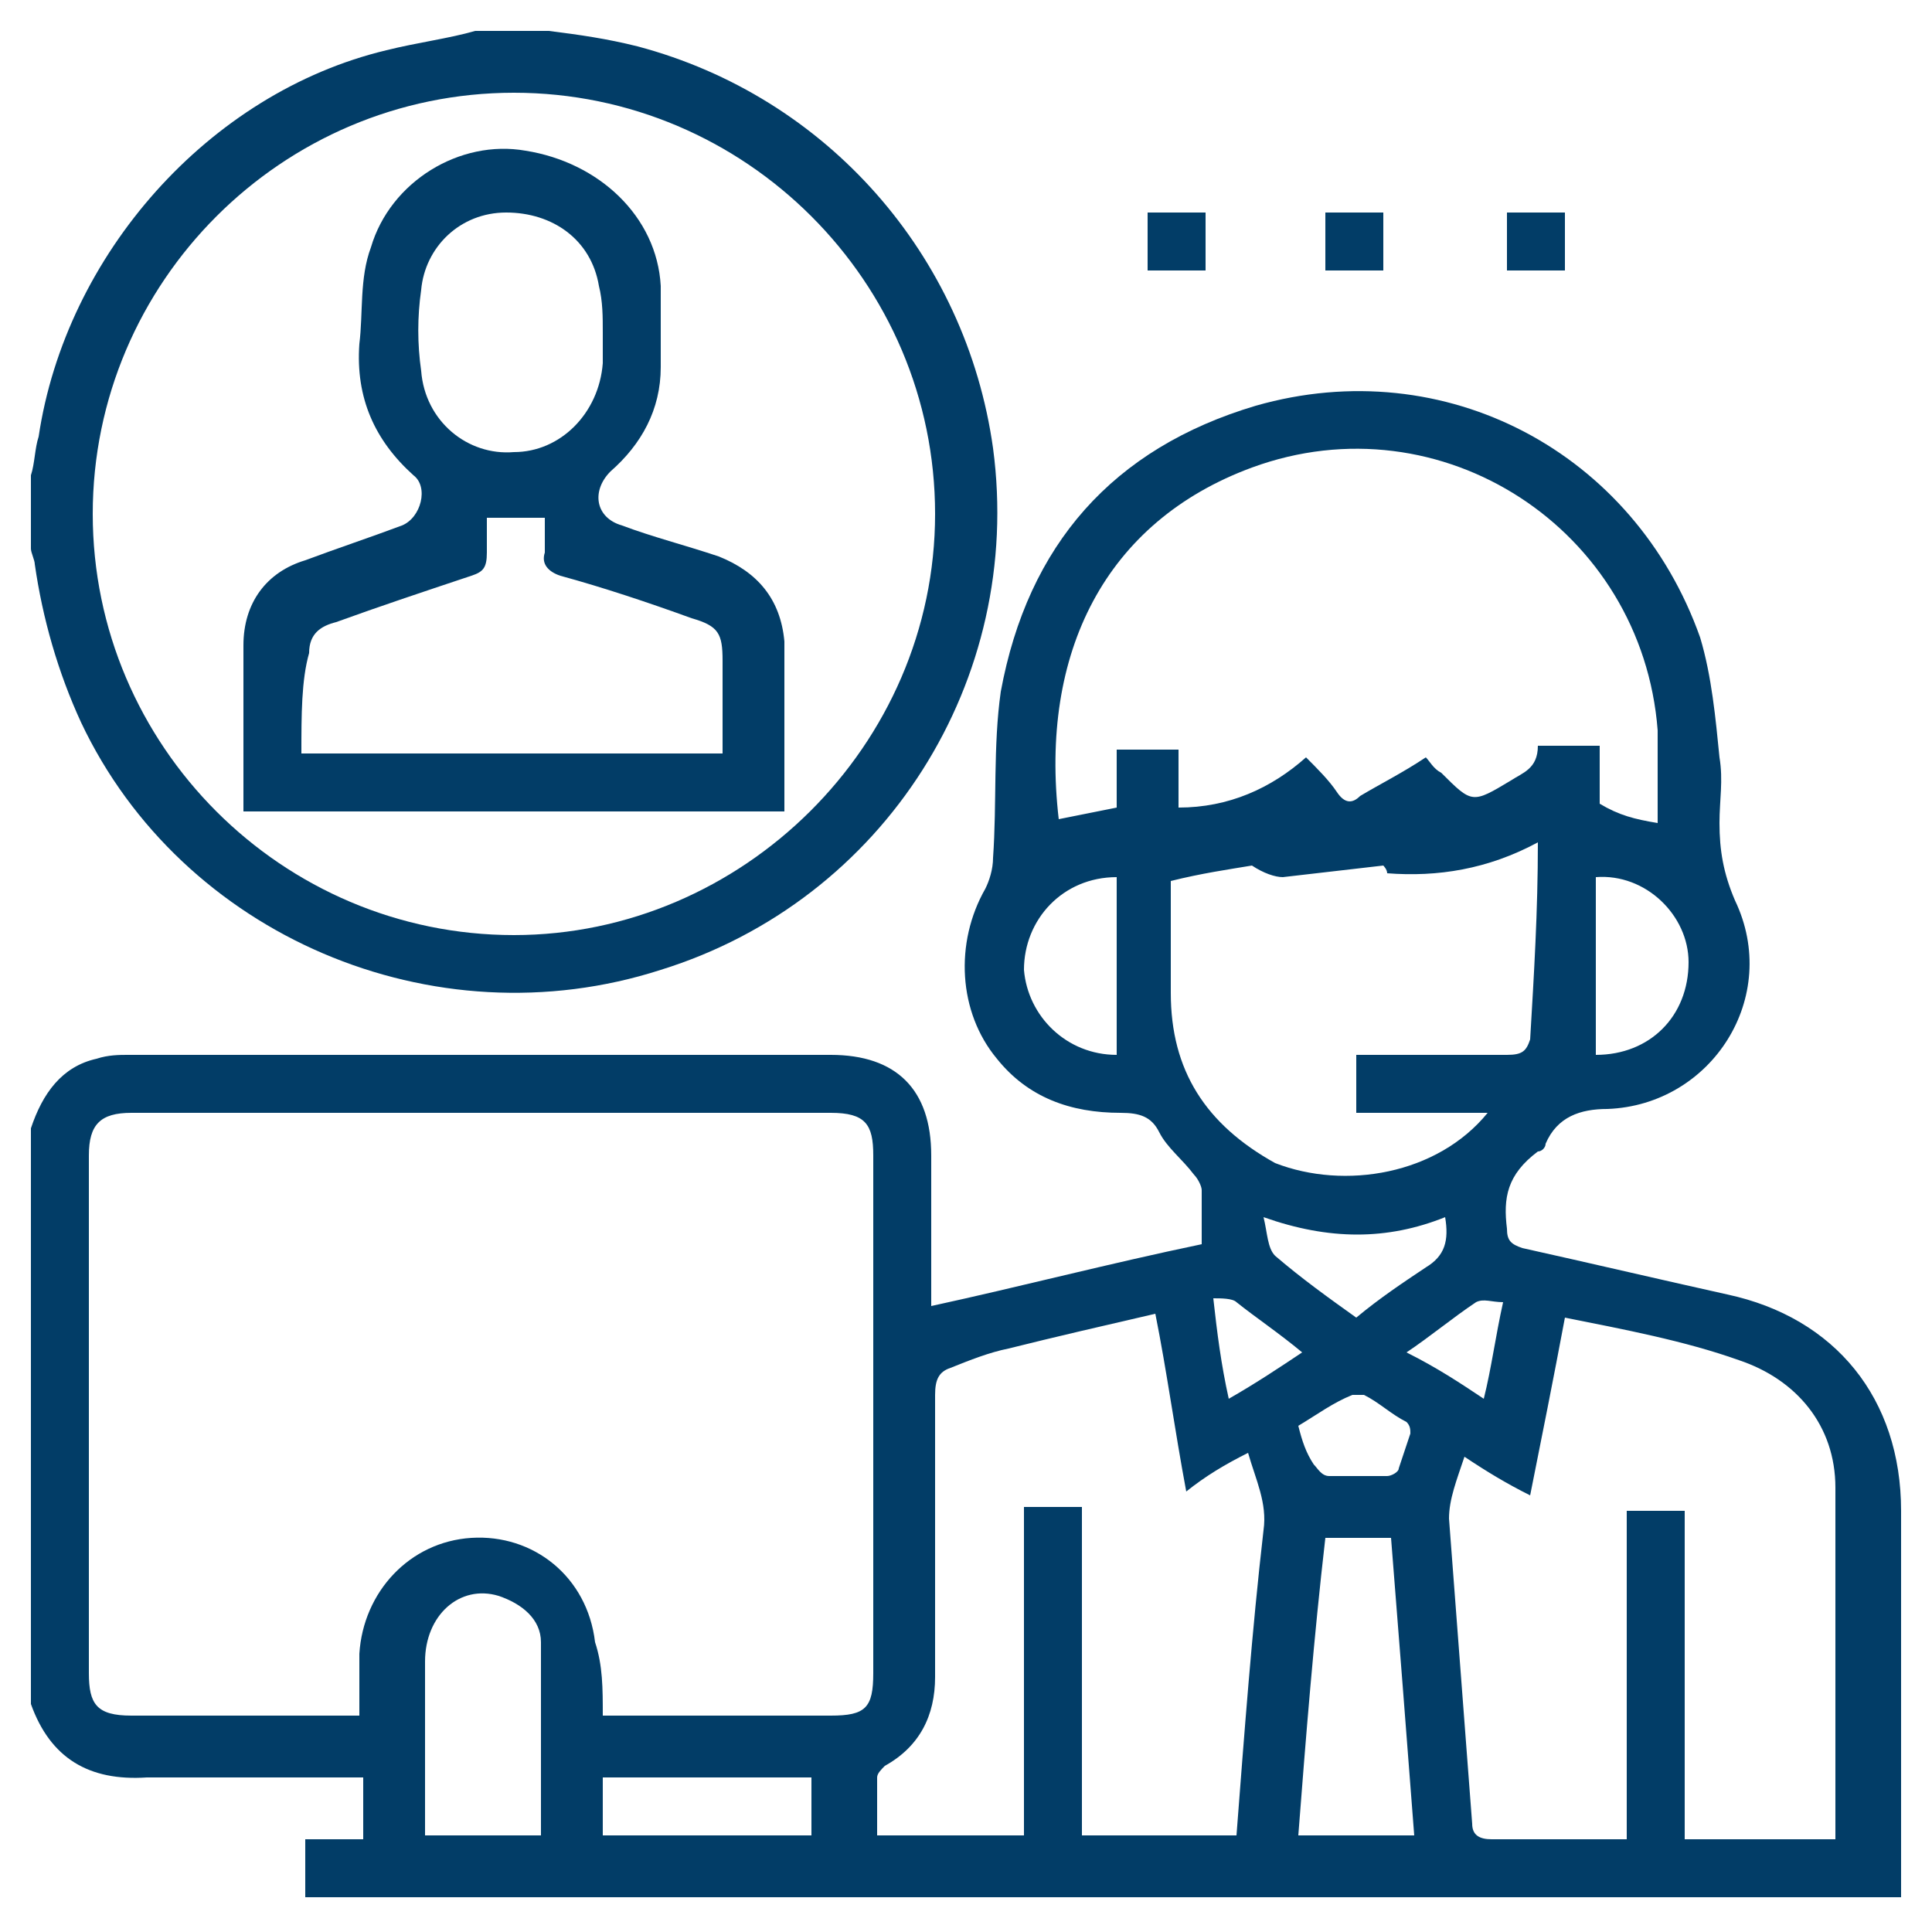
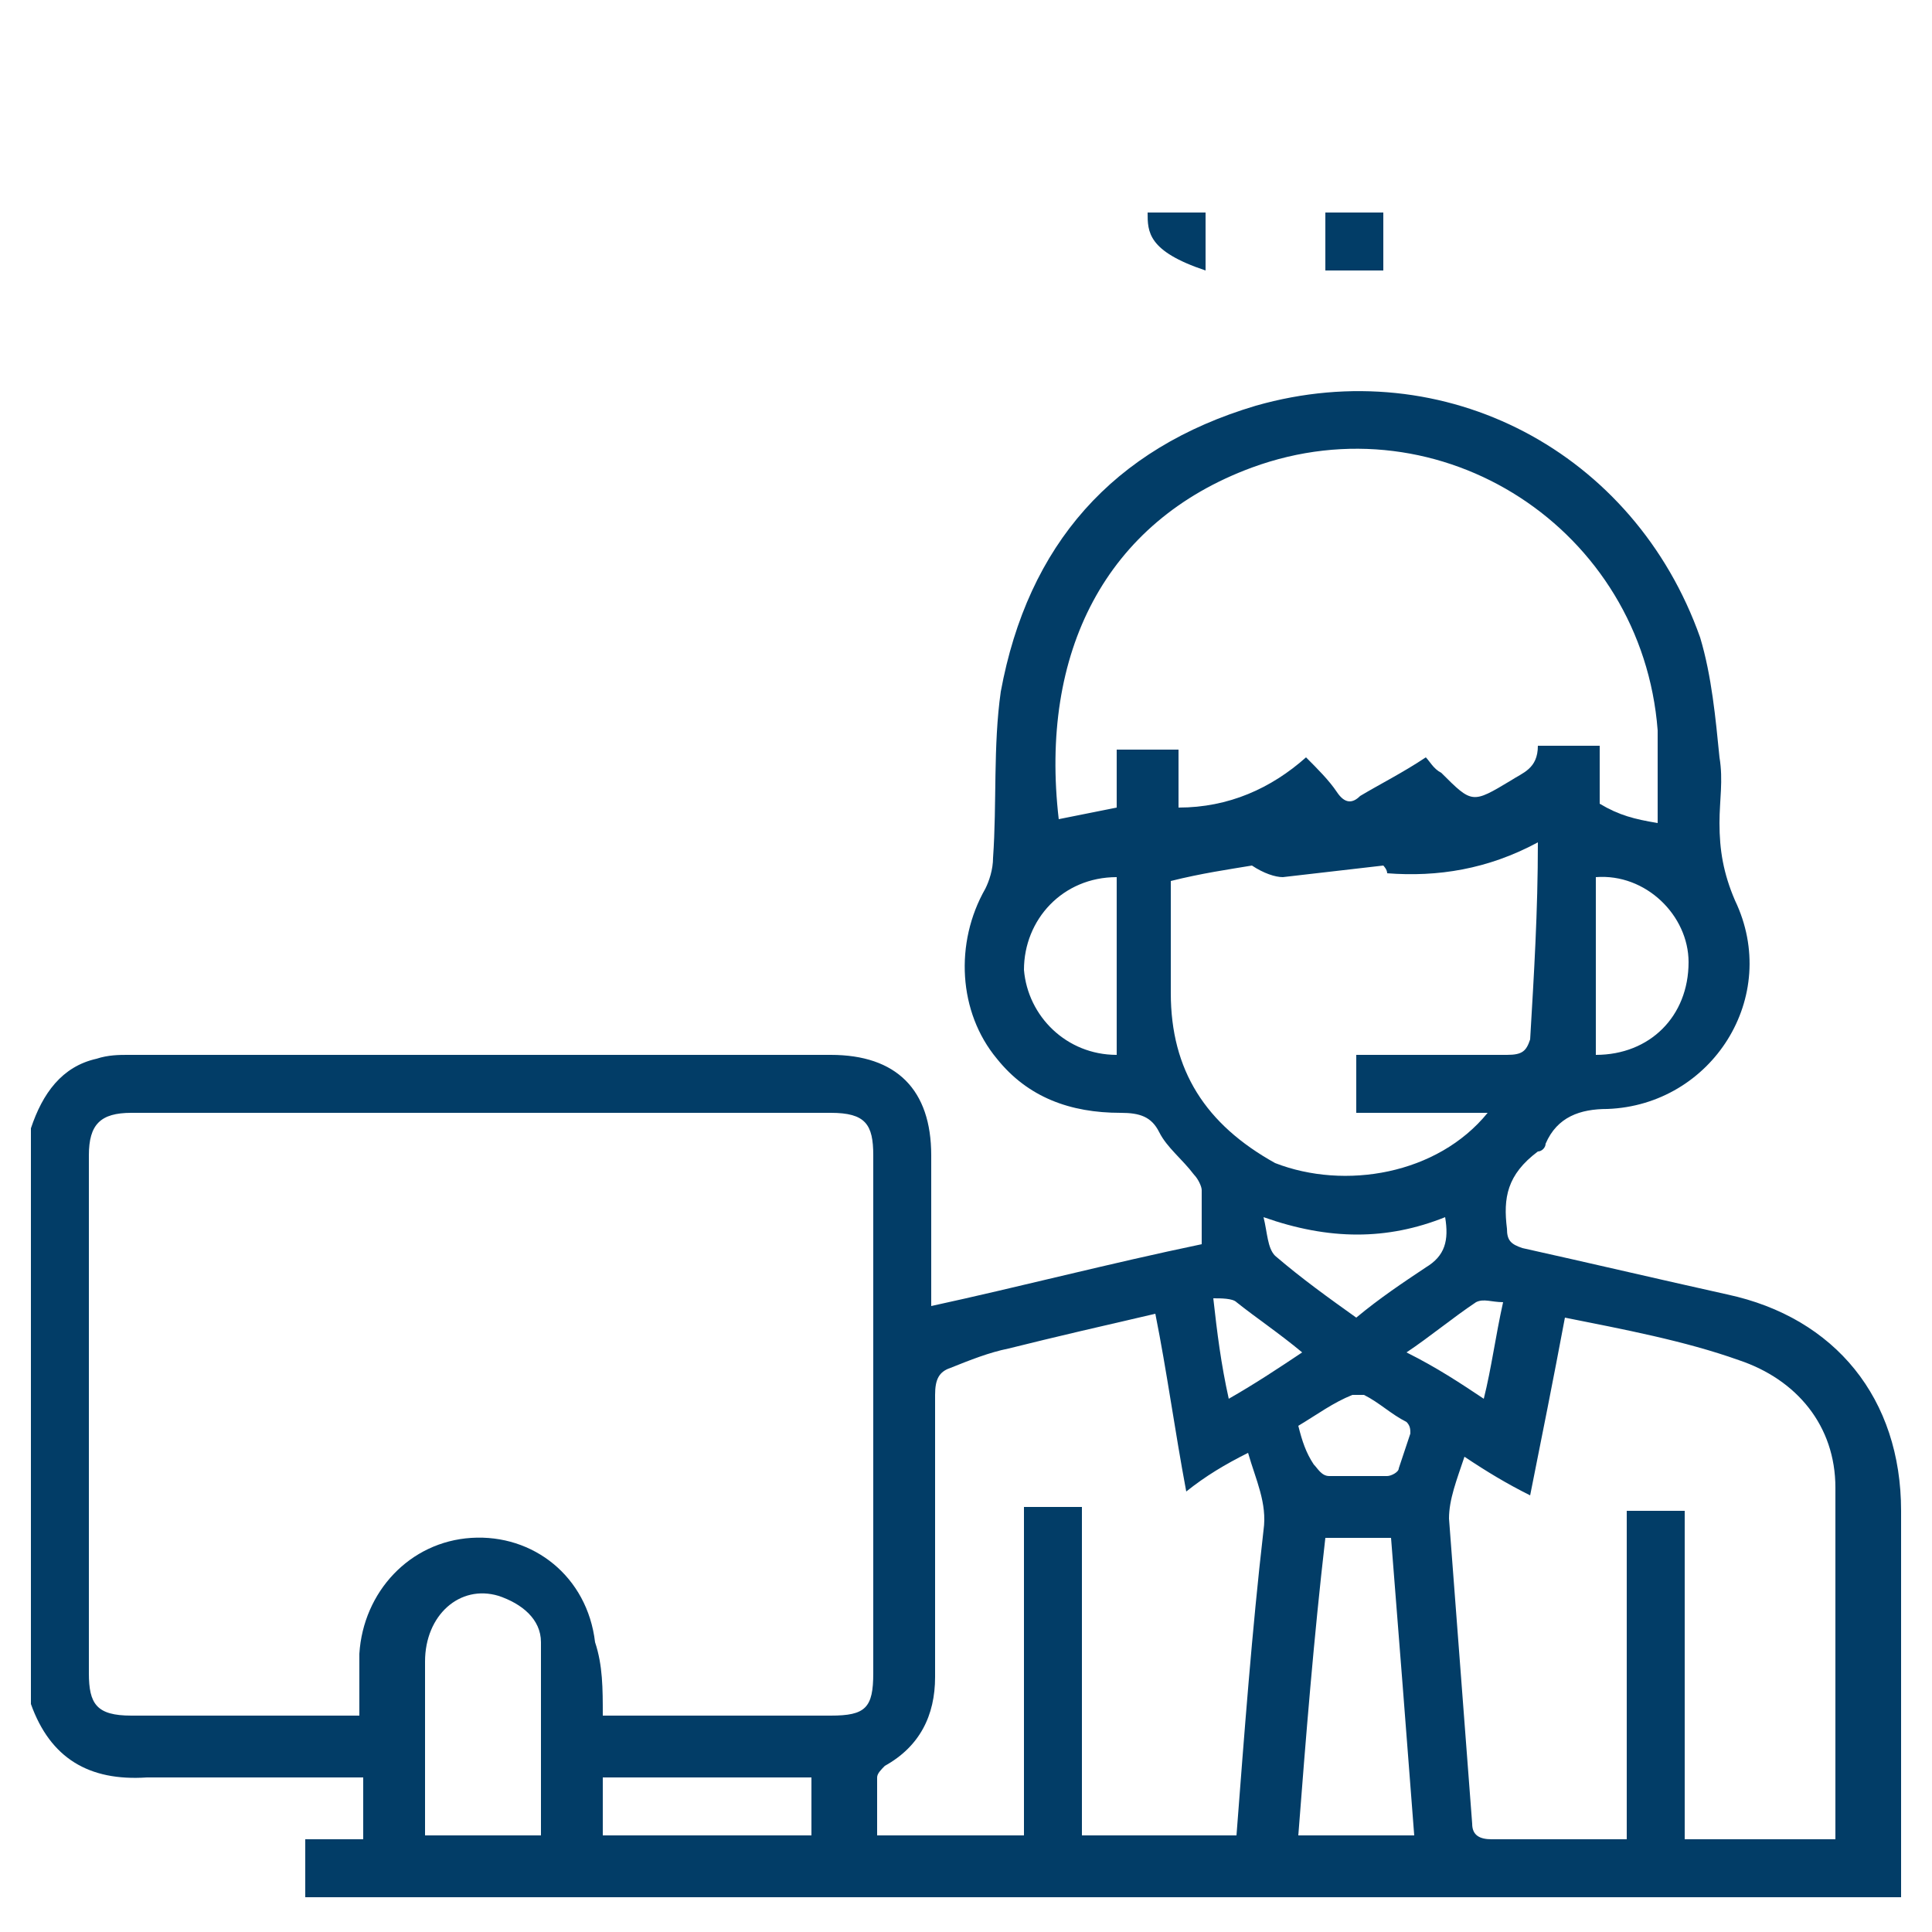
<svg xmlns="http://www.w3.org/2000/svg" version="1.0" id="Layer_1" x="0px" y="0px" viewBox="0 0 50 50" enable-background="new 0 0 50 50" xml:space="preserve">
  <g>
    <path fill="#023d67" d="M0.8,29.2c0.3-0.9,0.8-1.6,1.7-1.8c0.3-0.1,0.6-0.1,0.8-0.1c6.1,0,12.1,0,18.2,0c1.7,0,2.6,0.9,2.6,2.6   c0,1.3,0,2.5,0,3.8c0,0,0,0.1,0,0.1c2.3-0.5,4.6-1.1,7-1.6c0-0.5,0-0.9,0-1.4c0-0.1-0.1-0.3-0.2-0.4c-0.3-0.4-0.7-0.7-0.9-1.1   c-0.2-0.4-0.5-0.5-1-0.5c-1.3,0-2.4-0.4-3.2-1.4c-1-1.2-1.1-3-0.3-4.4c0.1-0.2,0.2-0.5,0.2-0.8c0.1-1.4,0-2.9,0.2-4.3   c0.7-3.8,2.9-6.3,6.6-7.4c4.9-1.4,9.8,1.2,11.5,6c0.3,1,0.4,2.1,0.5,3.1c0.1,0.6,0,1.1,0,1.7c0,0.7,0.1,1.3,0.4,2   c1.2,2.5-0.6,5.3-3.3,5.4c-0.7,0-1.3,0.2-1.6,0.9c0,0.1-0.1,0.2-0.2,0.2C39,30.4,38.9,31,39,31.8c0,0.3,0.1,0.4,0.4,0.5   c1.8,0.4,3.5,0.8,5.3,1.2c2.8,0.6,4.5,2.7,4.5,5.6c0,3.2,0,6.4,0,9.6c0,0.1,0,0.3,0,0.4c-13.8,0-27.5,0-41.3,0c0-0.5,0-1,0-1.5   c0.5,0,1,0,1.5,0c0-0.5,0-1,0-1.6c-0.1,0-0.3,0-0.5,0c-1.7,0-3.4,0-5.1,0c-1.5,0.1-2.5-0.5-3-1.9C0.8,39.1,0.8,34.2,0.8,29.2z    M15.6,44.4c0.3,0,0.4,0,0.5,0c1.8,0,3.6,0,5.4,0c0.9,0,1.1-0.2,1.1-1.1c0-4.5,0-8.9,0-13.4c0-0.8-0.2-1.1-1.1-1.1   c-6,0-12,0-18.1,0c-0.8,0-1.1,0.3-1.1,1.1c0,4.5,0,9,0,13.4c0,0.8,0.2,1.1,1.1,1.1c1.8,0,3.7,0,5.5,0c0.1,0,0.3,0,0.4,0   c0-0.6,0-1.1,0-1.6c0.1-1.6,1.3-2.9,2.9-3c1.6-0.1,3,1,3.2,2.7C15.6,43.1,15.6,43.7,15.6,44.4z M42.9,21.3c0-0.8,0-1.6,0-2.4   c-0.4-5.2-5.6-8.6-10.5-6.8c-3.8,1.4-5.5,4.8-5,9.1c0.5-0.1,1-0.2,1.5-0.3c0-0.5,0-1,0-1.5c0.5,0,1,0,1.6,0c0,0.5,0,1,0,1.5   c1.3,0,2.4-0.5,3.3-1.3c0.3,0.3,0.6,0.6,0.8,0.9c0.2,0.3,0.4,0.3,0.6,0.1c0.5-0.3,1.1-0.6,1.7-1c0.1,0.1,0.2,0.3,0.4,0.4   c0.8,0.8,0.8,0.8,1.8,0.2c0.3-0.2,0.7-0.3,0.7-0.9c0.5,0,1,0,1.6,0c0,0.5,0,1,0,1.5C41.9,21.1,42.3,21.2,42.9,21.3z M40.5,34.1   c-0.3,1.6-0.6,3.1-0.9,4.6c-0.6-0.3-1.1-0.6-1.7-1c-0.2,0.6-0.4,1.1-0.4,1.6c0.2,2.6,0.4,5.3,0.6,7.9c0,0.3,0.2,0.4,0.5,0.4   c1,0,2.1,0,3.1,0c0.1,0,0.3,0,0.4,0c0-2.8,0-5.7,0-8.5c0.5,0,1,0,1.5,0c0,2.8,0,5.7,0,8.5c1.3,0,2.6,0,3.9,0c0-0.1,0-0.1,0-0.2   c0-3,0-5.9,0-8.9c0-1.6-1-2.8-2.5-3.3C43.6,34.7,42,34.4,40.5,34.1z M26.5,47.5c0-2.8,0-5.7,0-8.5c0.5,0,1,0,1.5,0   c0,2.8,0,5.7,0,8.5c1.3,0,2.6,0,4,0c0.2-2.6,0.4-5.3,0.7-7.9c0.1-0.7-0.2-1.3-0.4-2c-0.6,0.3-1.1,0.6-1.6,1   c-0.3-1.6-0.5-3.1-0.8-4.6c-1.3,0.3-2.6,0.6-3.8,0.9c-0.5,0.1-1,0.3-1.5,0.5c-0.3,0.1-0.4,0.3-0.4,0.7c0,2.4,0,4.9,0,7.3   c0,1-0.4,1.8-1.3,2.3c-0.1,0.1-0.2,0.2-0.2,0.3c0,0.5,0,1,0,1.5C23.9,47.5,25.2,47.5,26.5,47.5z M38.5,28.8c-1.2,0-2.3,0-3.4,0   c0-0.5,0-1,0-1.5c1.3,0,2.6,0,3.9,0c0.4,0,0.5-0.1,0.6-0.4c0.1-1.7,0.2-3.3,0.2-5.1c-1.3,0.7-2.6,0.9-3.9,0.8   c0-0.1-0.1-0.2-0.1-0.2c-0.9,0.1-1.7,0.2-2.6,0.3c-0.2,0-0.5-0.1-0.8-0.3c-0.6,0.1-1.3,0.2-2.1,0.4c0,1,0,1.9,0,2.9   c0,2,0.9,3.4,2.7,4.4C34.8,30.8,37.2,30.4,38.5,28.8z M14,47.5c0-1.7,0-3.3,0-5c0-0.6-0.5-1-1.1-1.2c-1-0.3-1.9,0.5-1.9,1.7   c0,1.3,0,2.5,0,3.8c0,0.2,0,0.5,0,0.7C12,47.5,13,47.5,14,47.5z M33.6,47.5c1,0,2,0,3,0c-0.2-2.6-0.4-5.2-0.6-7.7   c-0.6,0-1.1,0-1.7,0C34,42.4,33.8,44.9,33.6,47.5z M41.3,27.3c1.4,0,2.4-1,2.4-2.4c0-1.2-1.1-2.3-2.4-2.2   C41.3,24.2,41.3,25.7,41.3,27.3z M28.9,27.3c0-1.6,0-3.1,0-4.6c-1.4,0-2.4,1.1-2.4,2.4C26.6,26.3,27.6,27.3,28.9,27.3z M21,46   c-1.8,0-3.6,0-5.4,0c0,0.5,0,1,0,1.5c1.8,0,3.6,0,5.4,0C21,47,21,46.5,21,46z M37.4,31.5c-1.5,0.6-3,0.6-4.7,0   c0.1,0.4,0.1,0.8,0.3,1c0.7,0.6,1.4,1.1,2.1,1.6c0.6-0.5,1.2-0.9,1.8-1.3C37.4,32.5,37.5,32.1,37.4,31.5z M33.6,36.9   c0.1,0.4,0.2,0.7,0.4,1c0.1,0.1,0.2,0.3,0.4,0.3c0.5,0,1,0,1.5,0c0.1,0,0.3-0.1,0.3-0.2c0.1-0.3,0.2-0.6,0.3-0.9   c0-0.1,0-0.2-0.1-0.3c-0.4-0.2-0.7-0.5-1.1-0.7c-0.1,0-0.2,0-0.3,0C34.5,36.3,34.1,36.6,33.6,36.9z M38.4,36.2   c0.2-0.8,0.3-1.6,0.5-2.5c-0.3,0-0.5-0.1-0.7,0c-0.6,0.4-1.2,0.9-1.8,1.3C37.2,35.4,37.8,35.8,38.4,36.2z M31.8,36.2   c0.7-0.4,1.3-0.8,1.9-1.2c-0.6-0.5-1.2-0.9-1.7-1.3c-0.1-0.1-0.4-0.1-0.6-0.1C31.5,34.5,31.6,35.3,31.8,36.2z" />
-     <path fill="#023d67" d="M14.2,0.8C15,0.9,15.7,1,16.5,1.2c4.9,1.3,8.5,5.4,9.2,10.4c0.8,6-2.8,11.7-8.6,13.5   C11.2,27,4.7,24.2,2.1,18.7c-0.6-1.3-1-2.7-1.2-4.1c0-0.1-0.1-0.3-0.1-0.4c0-0.6,0-1.3,0-1.9c0.1-0.3,0.1-0.7,0.2-1   c0.7-4.7,4.4-8.9,9-10c0.8-0.2,1.6-0.3,2.3-0.5C12.9,0.8,13.6,0.8,14.2,0.8z M24.2,13.3c0-6-4.9-10.9-10.9-10.9   c-6,0-10.9,4.9-10.9,10.9c0,6,4.9,10.9,10.9,10.9C19.2,24.2,24.2,19.3,24.2,13.3z" />
    <path fill="#023d67" d="M35.8,7c-0.5,0-1,0-1.5,0c0-0.5,0-1,0-1.5c0.5,0,1,0,1.5,0C35.8,6,35.8,6.5,35.8,7z" />
-     <path fill="#023d67" d="M29.7,5.5c0.5,0,1,0,1.5,0c0,0.5,0,1,0,1.5c-0.5,0-1,0-1.5,0C29.7,6.5,29.7,6,29.7,5.5z" />
-     <path fill="#023d67" d="M40.5,5.5c0,0.5,0,1,0,1.5c-0.5,0-1,0-1.5,0c0-0.5,0-1,0-1.5C39.5,5.5,40,5.5,40.5,5.5z" />
-     <path fill="#023d67" d="M20.3,21c-4.7,0-9.3,0-14,0c0-0.7,0-1.3,0-2c0-0.8,0-1.5,0-2.3c0-1.1,0.6-1.9,1.6-2.2   c0.8-0.3,1.7-0.6,2.5-0.9c0.5-0.2,0.7-1,0.3-1.3c-1-0.9-1.5-2-1.4-3.4c0.1-0.8,0-1.7,0.3-2.5c0.5-1.7,2.3-2.8,4-2.5   c1.9,0.3,3.4,1.7,3.5,3.5c0,0.7,0,1.4,0,2.1c0,1.1-0.5,2-1.3,2.7c-0.5,0.5-0.4,1.2,0.3,1.4c0.8,0.3,1.6,0.5,2.5,0.8   c1,0.4,1.6,1.1,1.7,2.2C20.3,18.1,20.3,19.6,20.3,21z M7.8,19.5c3.7,0,7.3,0,10.9,0c0-0.8,0-1.6,0-2.4c0-0.7-0.1-0.9-0.8-1.1   c-1.1-0.4-2.3-0.8-3.4-1.1c-0.3-0.1-0.5-0.3-0.4-0.6c0-0.3,0-0.6,0-0.9c-0.5,0-1,0-1.5,0c0,0.3,0,0.6,0,0.9c0,0.4-0.1,0.5-0.4,0.6   c-1.2,0.4-2.4,0.8-3.5,1.2c-0.4,0.1-0.7,0.3-0.7,0.8C7.8,17.6,7.8,18.5,7.8,19.5z M15.6,8.6C15.6,8.6,15.6,8.6,15.6,8.6   c0-0.4,0-0.8-0.1-1.2c-0.2-1.2-1.2-1.9-2.4-1.9c-1.2,0-2.1,0.9-2.2,2c-0.1,0.7-0.1,1.4,0,2.1c0.1,1.3,1.2,2.2,2.4,2.1   c1.2,0,2.2-1,2.3-2.3C15.6,9.2,15.6,8.9,15.6,8.6z" />
+     <path fill="#023d67" d="M29.7,5.5c0.5,0,1,0,1.5,0c0,0.5,0,1,0,1.5C29.7,6.5,29.7,6,29.7,5.5z" />
  </g>
</svg>